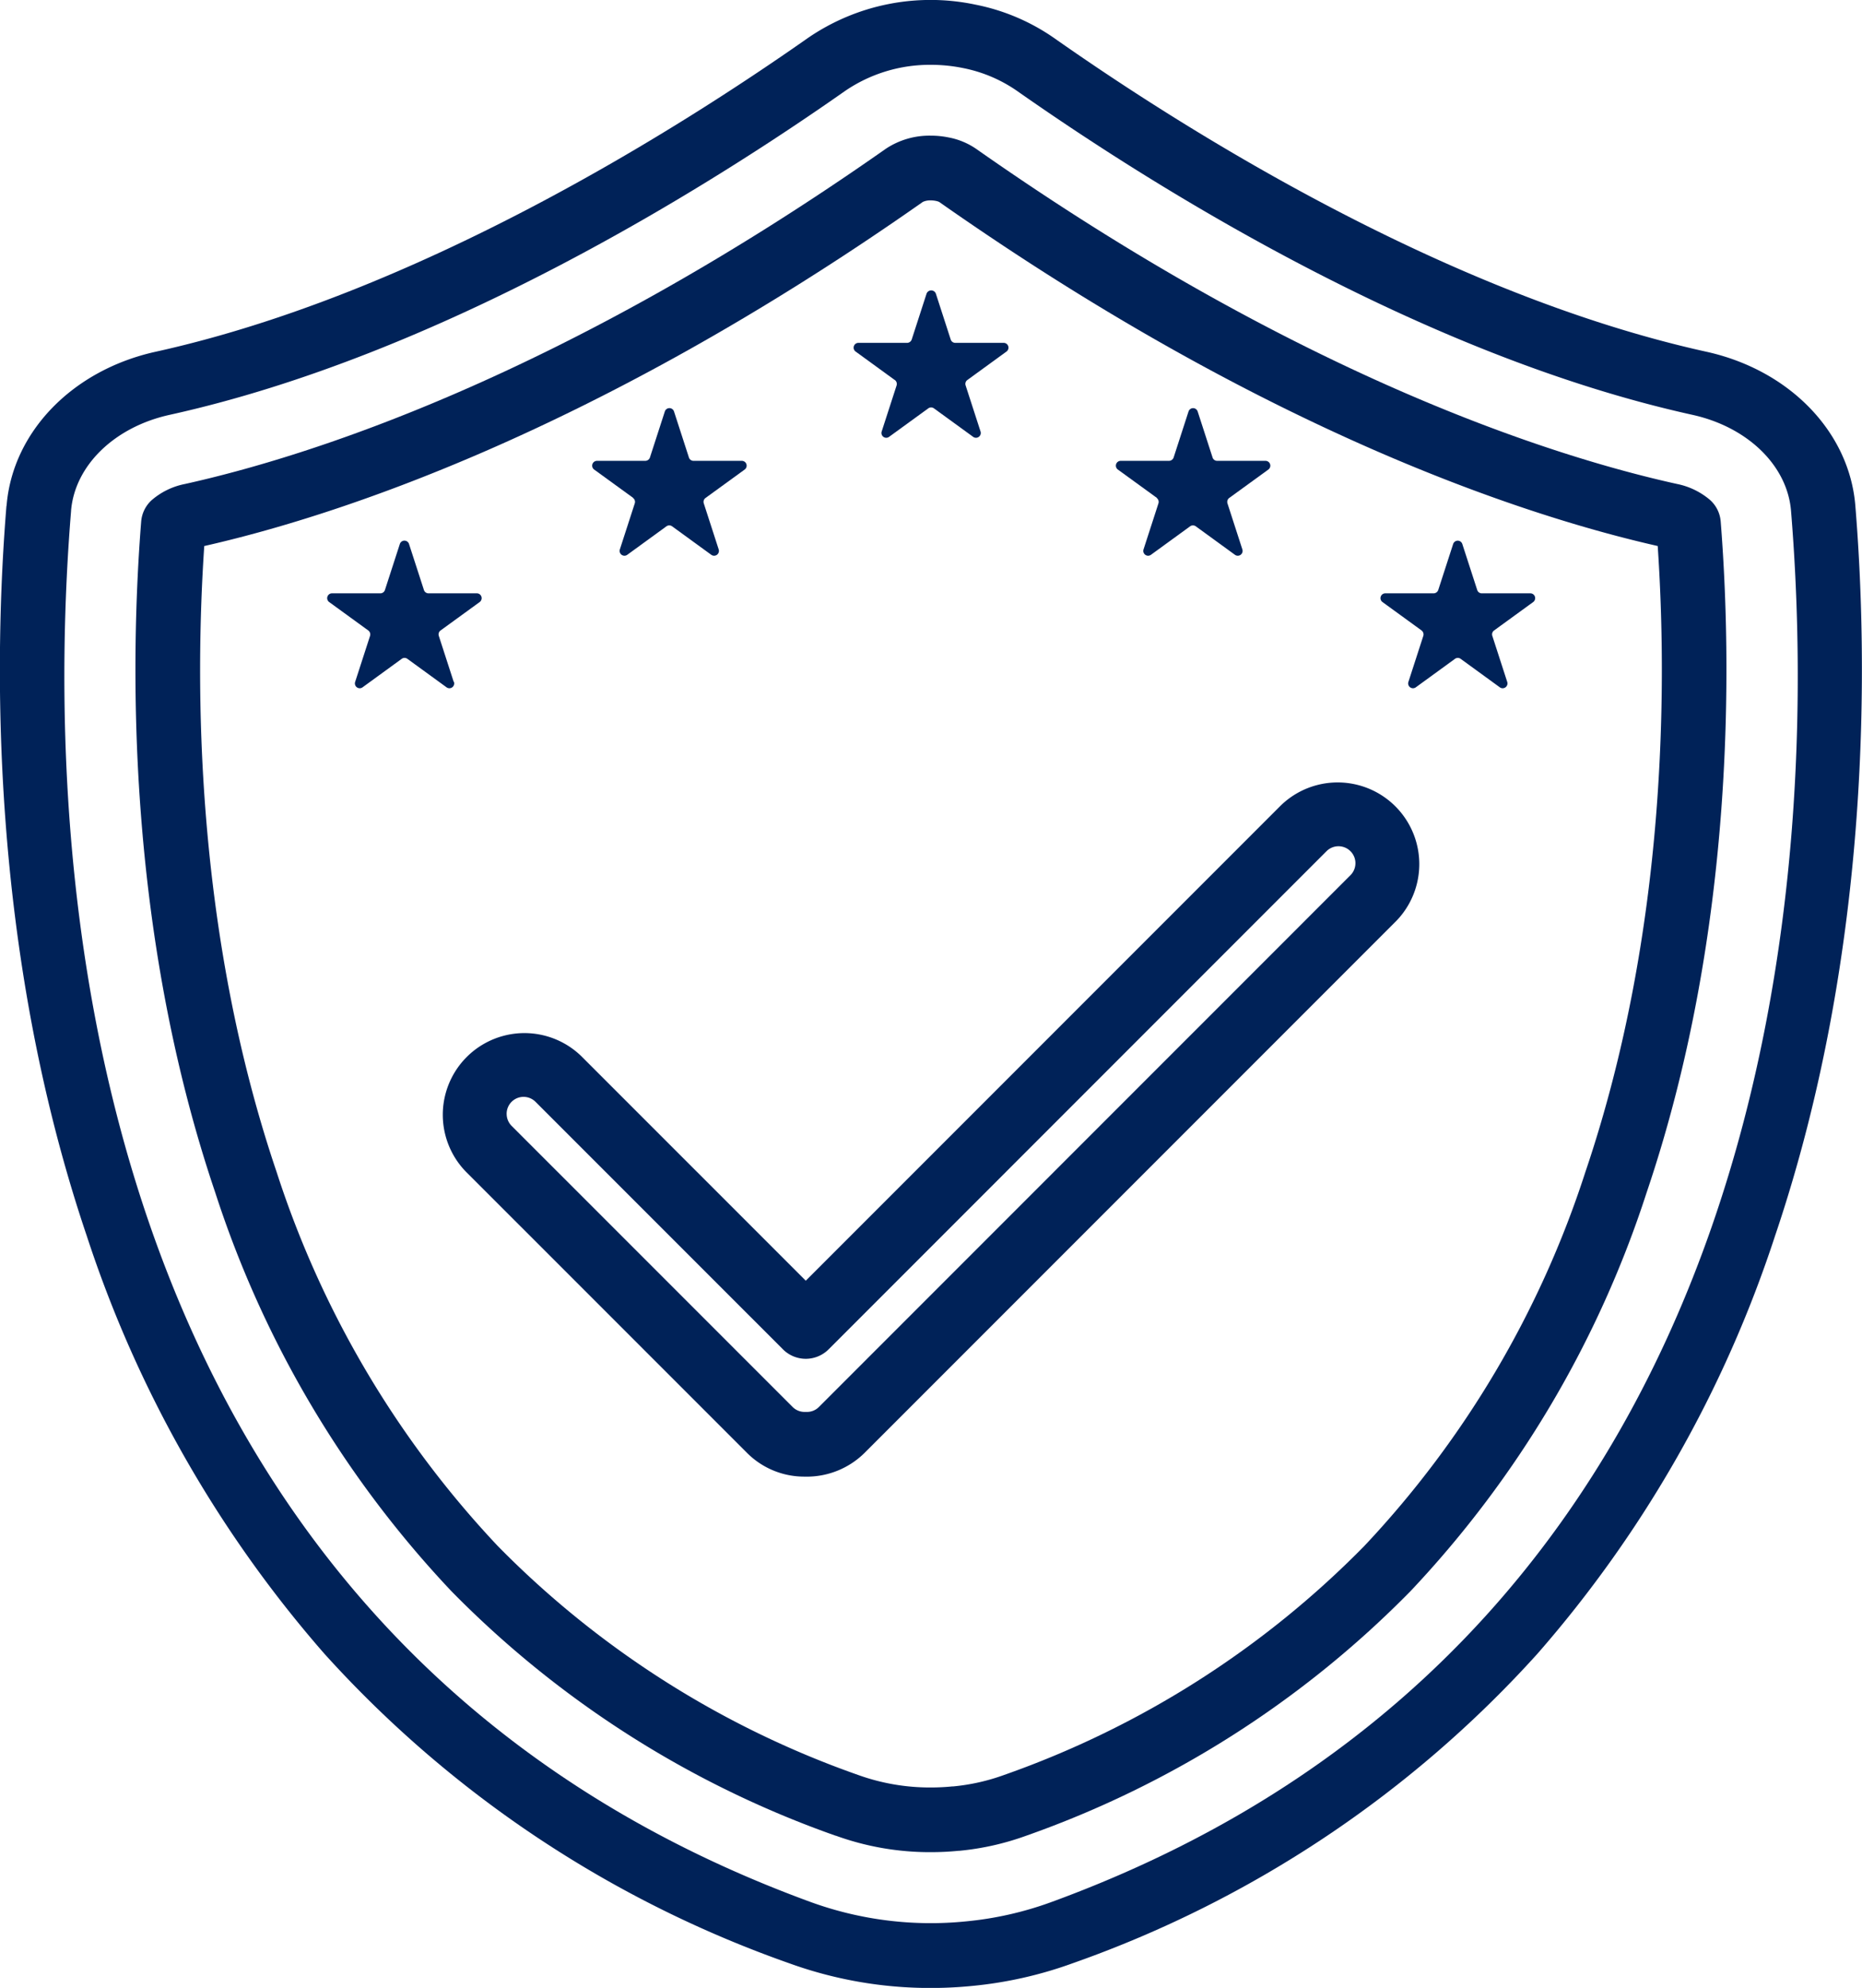
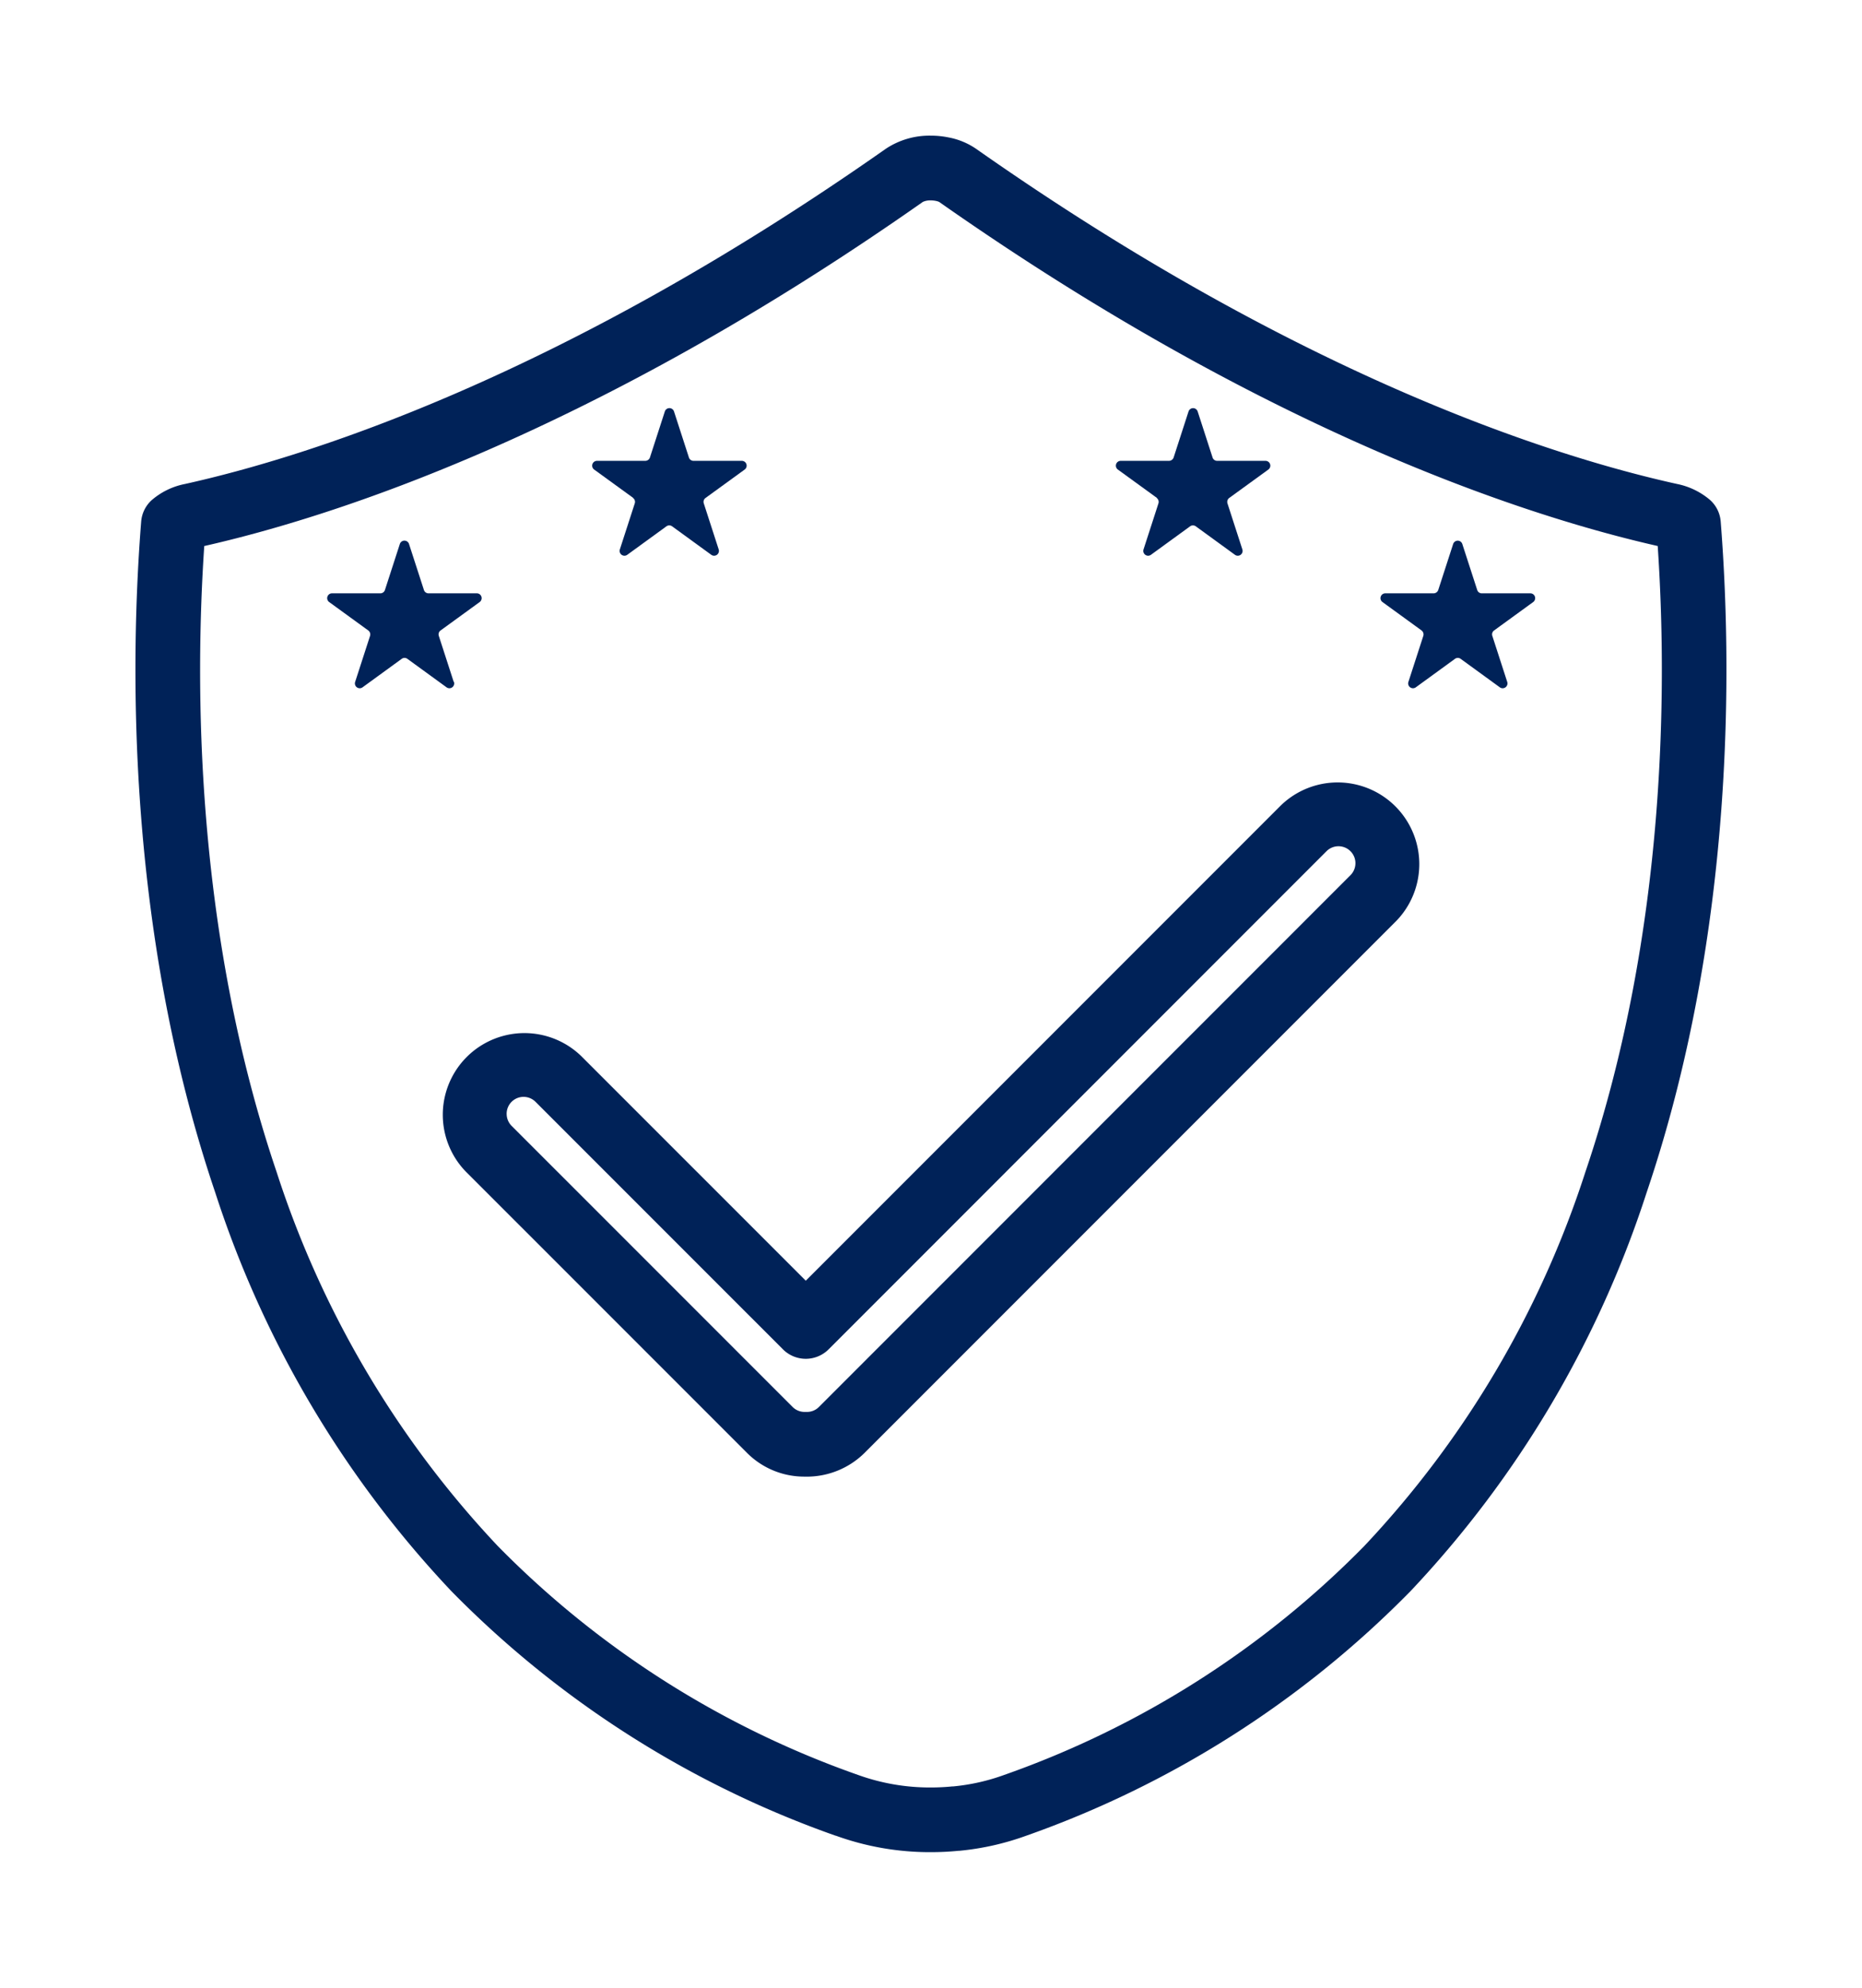
<svg xmlns="http://www.w3.org/2000/svg" width="74.967" height="80">
  <g fill="#002258">
-     <path d="M2.86 20.564c.147-1.823 1.742-3.378 3.969-3.869 10.935-2.413 21.732-9.2 27.2-13.038a6.046 6.046 0 013.458-1.048 6.432 6.432 0 011.277.128 5.762 5.762 0 012.183.921c5.463 3.833 16.26 10.624 27.195 13.037 2.227.492 3.822 2.047 3.968 3.869 1.079 13.171.335 44.993-29.81 55.993a13.8 13.8 0 01-3.41.767 14.166 14.166 0 01-6.216-.766c-30.147-11-30.891-42.823-29.812-56zm-2.6-.211c-.489 5.966-.719 17.717 3.237 29.395a48.378 48.378 0 009.559 16.8 45.6 45.6 0 0018.72 12.462 16.685 16.685 0 005.695.994c.555 0 1.112-.027 1.665-.082a16.406 16.406 0 004.049-.912 45.6 45.6 0 0018.719-12.462 48.37 48.37 0 009.558-16.8c3.955-11.676 3.726-23.427 3.237-29.393-.239-2.971-2.651-5.463-6-6.2-10.493-2.316-20.957-8.9-26.257-12.623A8.378 8.378 0 0039.274.187a8.73 8.73 0 00-6.748 1.343c-5.3 3.721-15.767 10.31-26.261 12.626-3.351.74-5.764 3.233-6 6.2z" />
-     <path d="M36.028 15.293a.2.2 0 01.071.217l-.6 1.852a.193.193 0 00.3.216l1.575-1.144a.193.193 0 01.228 0l1.575 1.144a.193.193 0 00.3-.216l-.6-1.852a.194.194 0 01.07-.217l1.575-1.145a.193.193 0 00-.114-.35h-1.947a.194.194 0 01-.184-.134l-.6-1.853a.2.2 0 00-.37 0l-.6 1.853a.2.2 0 01-.184.134h-1.96a.193.193 0 00-.114.35l1.575 1.145z" />
    <path d="M8.227 21.974c5.174-1.171 15.627-4.512 28.929-13.849a.72.72 0 01.321-.06.991.991 0 01.195.019.631.631 0 01.139.042c13.306 9.336 23.757 12.677 28.931 13.848.372 5.51.389 15.45-2.911 25.188a39.759 39.759 0 01-8.906 15.059 37.978 37.978 0 01-14.5 9.211 8.283 8.283 0 01-2.043.46h-.036a8.789 8.789 0 01-.878.043 8.527 8.527 0 01-2.928-.507 37.978 37.978 0 01-14.5-9.211 39.768 39.768 0 01-8.906-15.06c-3.3-9.739-3.283-19.678-2.91-25.188zm25.421 51.9a11.124 11.124 0 003.82.664c.385 0 .768-.019 1.129-.055h.029a10.9 10.9 0 002.69-.606 40.563 40.563 0 0015.479-9.849 42.338 42.338 0 009.5-16.033c3.611-10.657 3.419-21.5 2.983-27.008a1.3 1.3 0 00-.432-.869 2.938 2.938 0 00-1.325-.641c-4.906-1.083-15.1-4.277-28.229-13.493a2.91 2.91 0 00-1.106-.454 3.568 3.568 0 00-.712-.071 3.173 3.173 0 00-1.815.532c-13.124 9.211-23.311 12.4-28.214 13.487a2.894 2.894 0 00-1.341.653 1.3 1.3 0 00-.42.858c-.436 5.511-.628 16.349 2.983 27.006a42.338 42.338 0 009.5 16.033 40.559 40.559 0 0015.479 9.849z" />
    <path d="M18.267 27.442l-.6-1.852a.194.194 0 01.07-.217l1.575-1.144a.194.194 0 00-.114-.351h-1.947a.194.194 0 01-.183-.134l-.6-1.851a.194.194 0 00-.37 0l-.6 1.851a.194.194 0 01-.184.134h-1.947a.194.194 0 00-.114.351l1.575 1.144a.2.2 0 01.071.217l-.6 1.852a.194.194 0 00.3.217l1.575-1.145a.193.193 0 01.228 0l1.575 1.145a.194.194 0 00.3-.217zM25.486 20.04a.194.194 0 01.071.217l-.6 1.852a.194.194 0 00.3.217l1.575-1.145a.194.194 0 01.228 0l1.575 1.145a.194.194 0 00.3-.217l-.6-1.852a.194.194 0 01.071-.217l1.575-1.143a.194.194 0 00-.114-.351H27.92a.194.194 0 01-.183-.134l-.6-1.852a.194.194 0 00-.37 0l-.6 1.852a.2.2 0 01-.184.134h-1.947a.194.194 0 00-.114.351l1.575 1.143zM20.398 44.826a.681.681 0 011.164-.483l9.959 9.958a1.3 1.3 0 001.842 0l20.044-20.045a.682.682 0 01.965.965l-21.4 21.4a.674.674 0 01-.5.2h-.061a.677.677 0 01-.5-.2L20.599 45.31a.68.68 0 01-.2-.483zm11.993 14.6h.051a3.309 3.309 0 002.373-.962l21.4-21.4a3.287 3.287 0 00-4.649-4.647L32.442 51.541l-9.038-9.037a3.287 3.287 0 00-4.648 4.648l11.312 11.31a3.253 3.253 0 002.324.963zM57.235 25.373a.2.2 0 01.07.217l-.6 1.852a.194.194 0 00.3.217l1.575-1.145a.194.194 0 01.228 0l1.575 1.145a.194.194 0 00.3-.217l-.6-1.852a.194.194 0 01.07-.217l1.575-1.144a.194.194 0 00-.114-.351h-1.956a.192.192 0 01-.183-.134l-.6-1.851a.194.194 0 00-.369 0l-.6 1.851a.2.2 0 01-.185.134h-1.946a.194.194 0 00-.114.351l1.575 1.144zM46.57 20.04a.2.2 0 01.071.217l-.6 1.852a.194.194 0 00.3.217l1.575-1.145a.194.194 0 01.228 0l1.575 1.145a.194.194 0 00.3-.217l-.6-1.852a.2.2 0 01.071-.217l1.575-1.143a.194.194 0 00-.114-.351h-1.947a.192.192 0 01-.184-.134l-.6-1.852a.193.193 0 00-.368 0l-.6 1.852a.2.2 0 01-.185.134h-1.946a.194.194 0 00-.114.351l1.575 1.143z" />
  </g>
</svg>